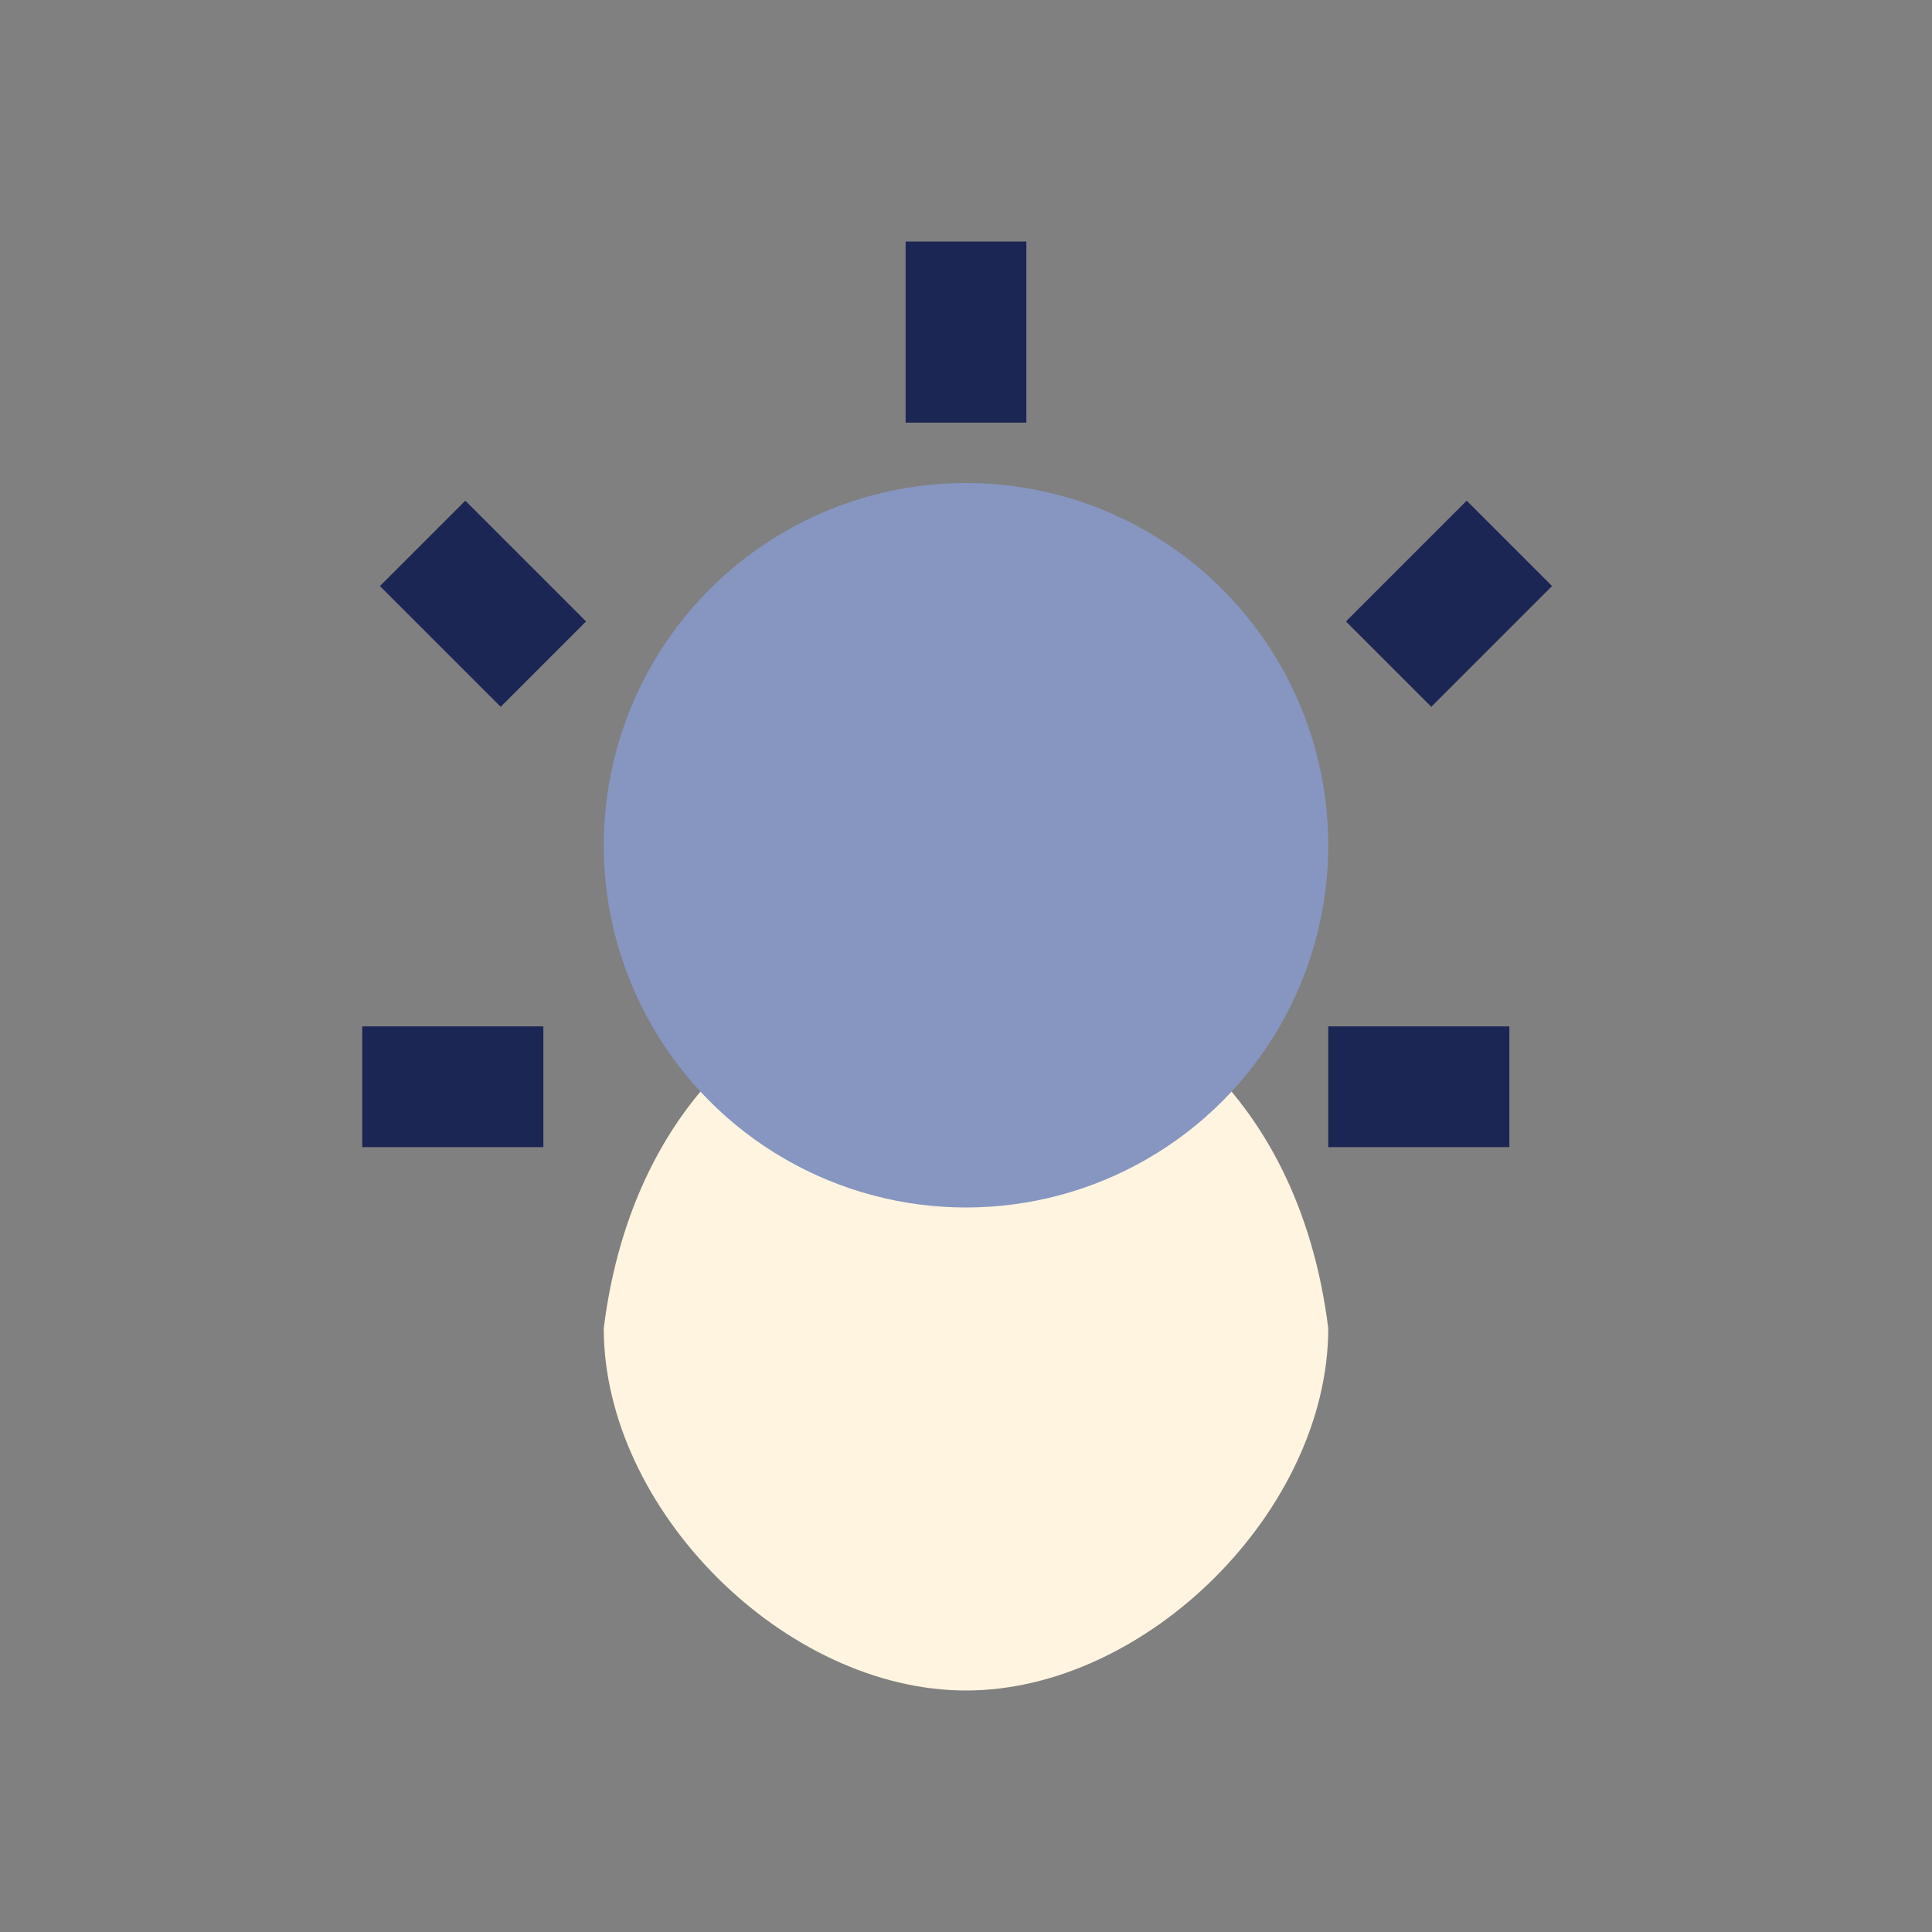
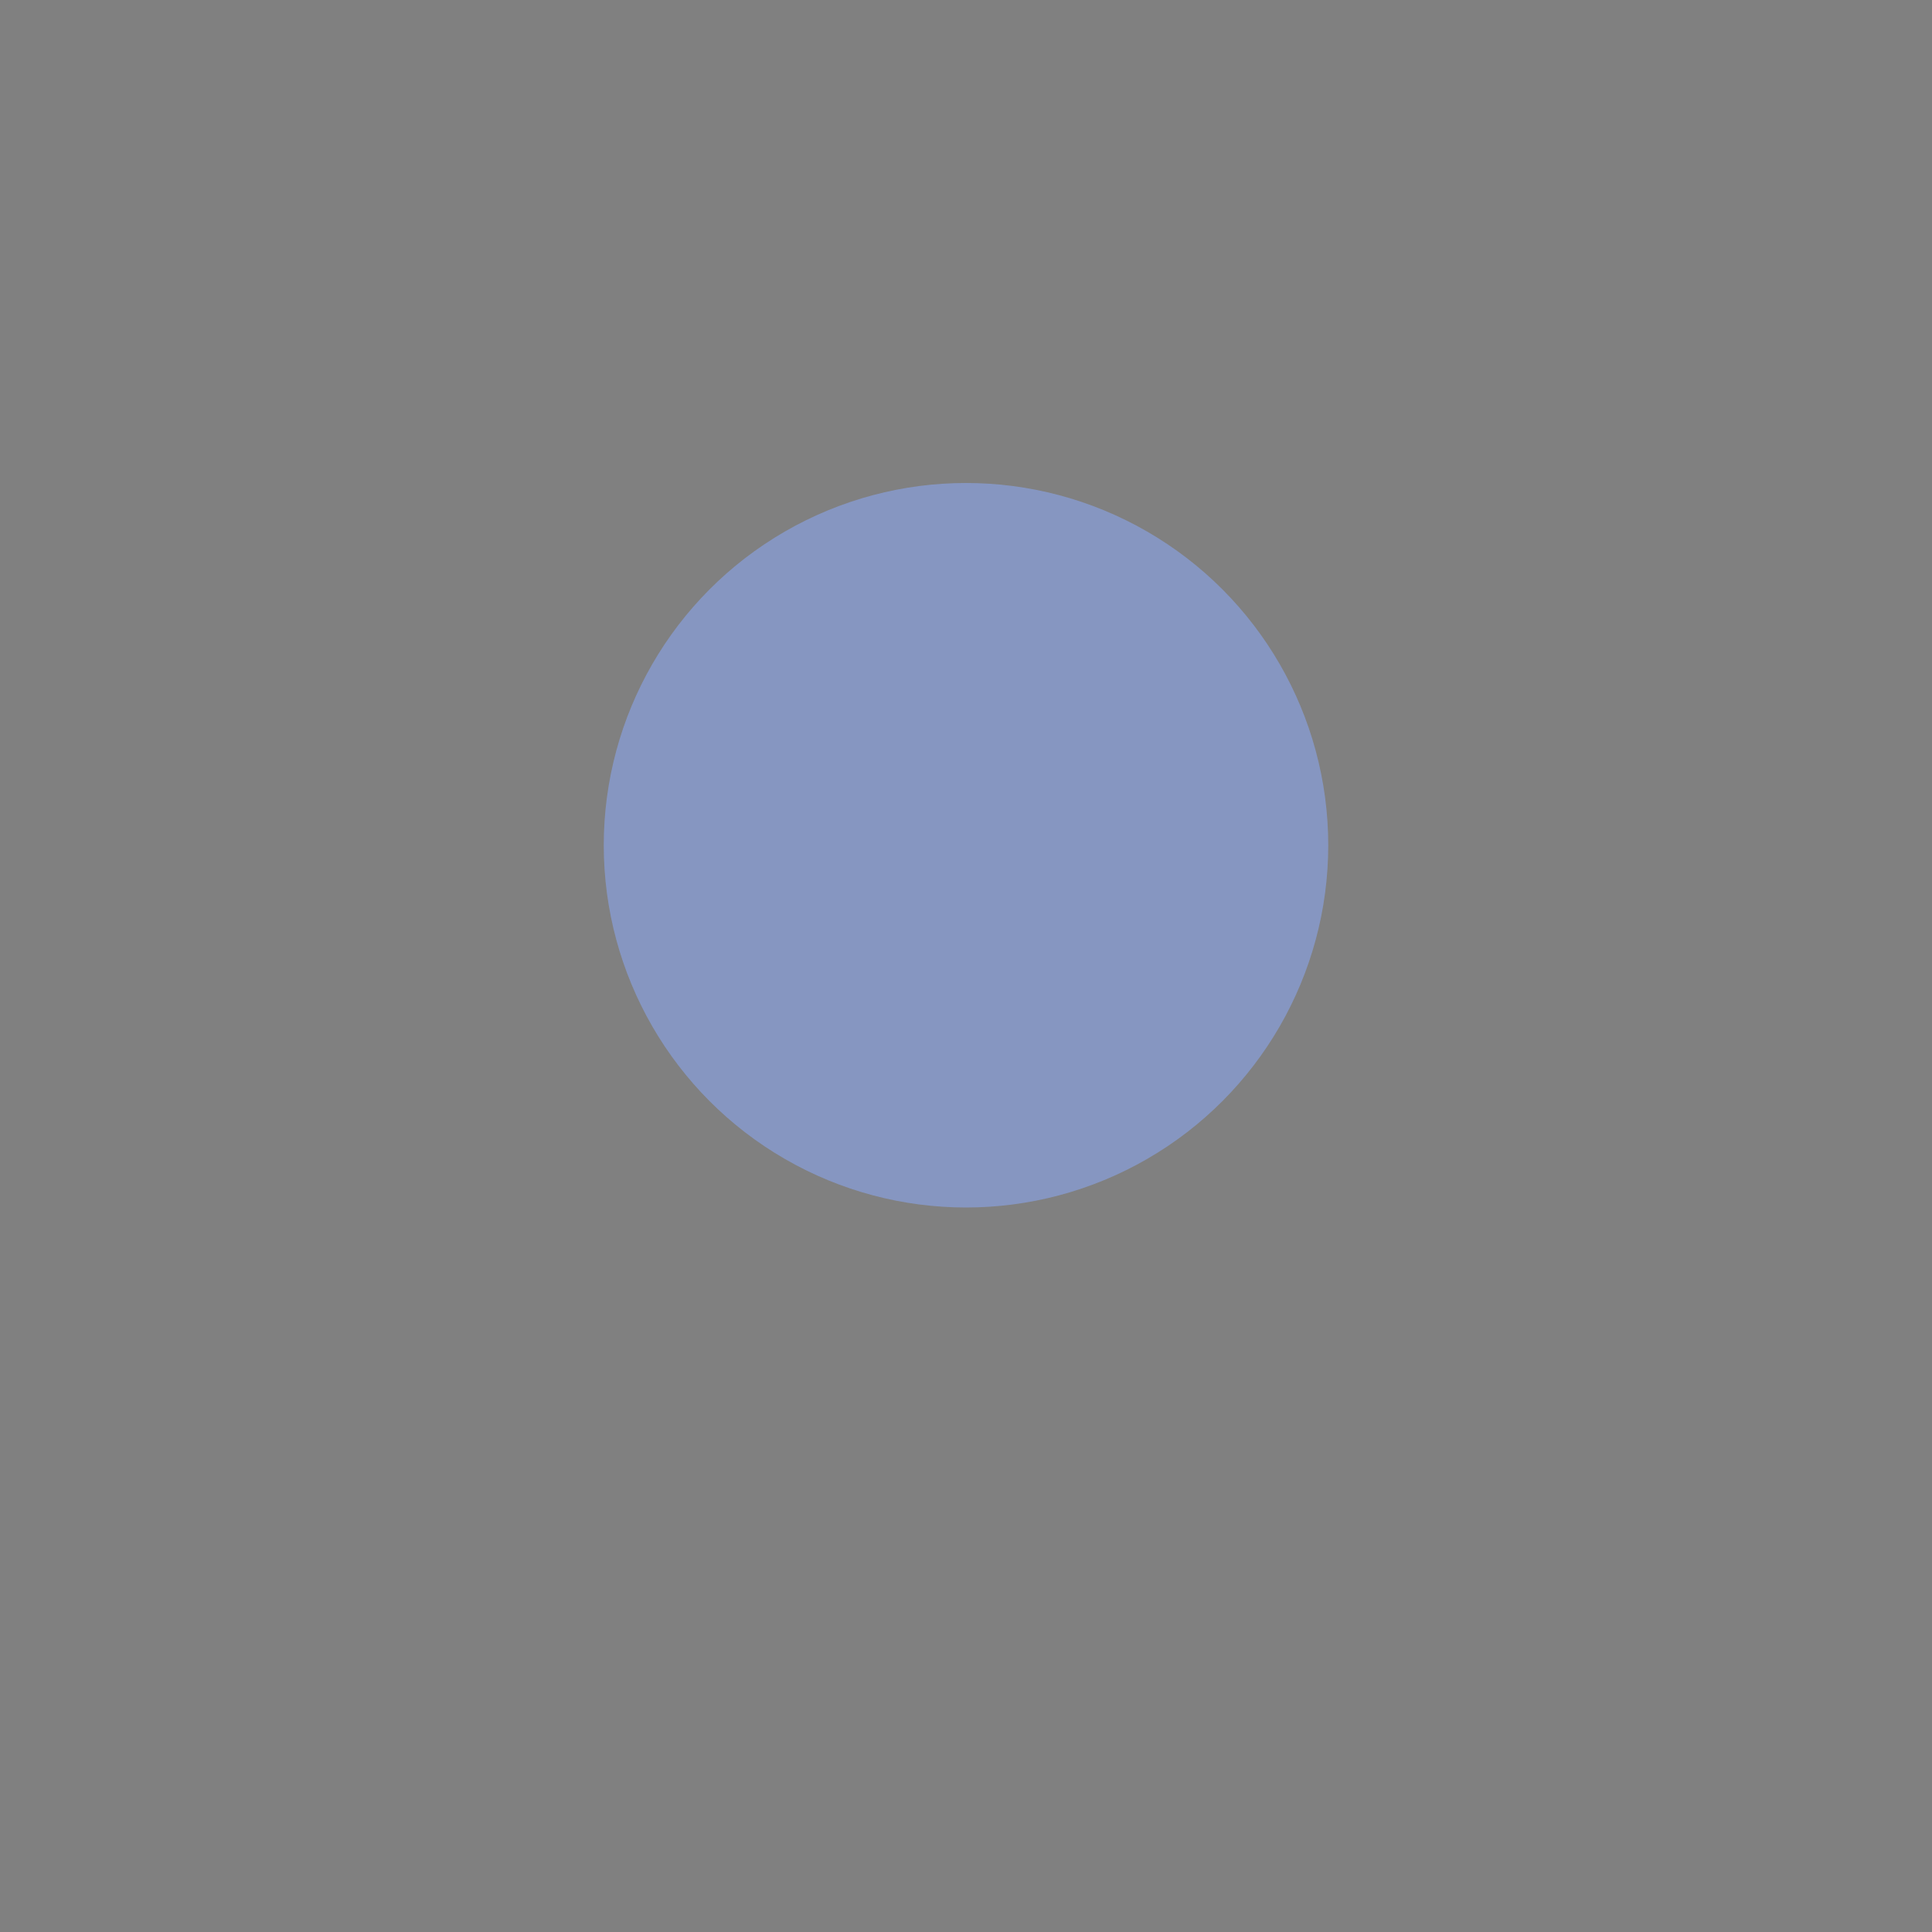
<svg xmlns="http://www.w3.org/2000/svg" width="32" height="32" viewBox="0 0 32 32">
  <rect x="0" y="0" width="32" height="32" fill="#808080" stroke="none" />
-   <path d="M10 22c1-8 11-8 12 0 0 3-3 6-6 6s-6-3-6-6z" fill="#FFF4E0" />
  <circle cx="16" cy="14" r="6" fill="#8696C1" />
-   <path d="M16 7v-3m7 7 2-2m-16 2-2-2m2 9h-3m19 0h-3" stroke="#1C2655" stroke-width="2" />
</svg>